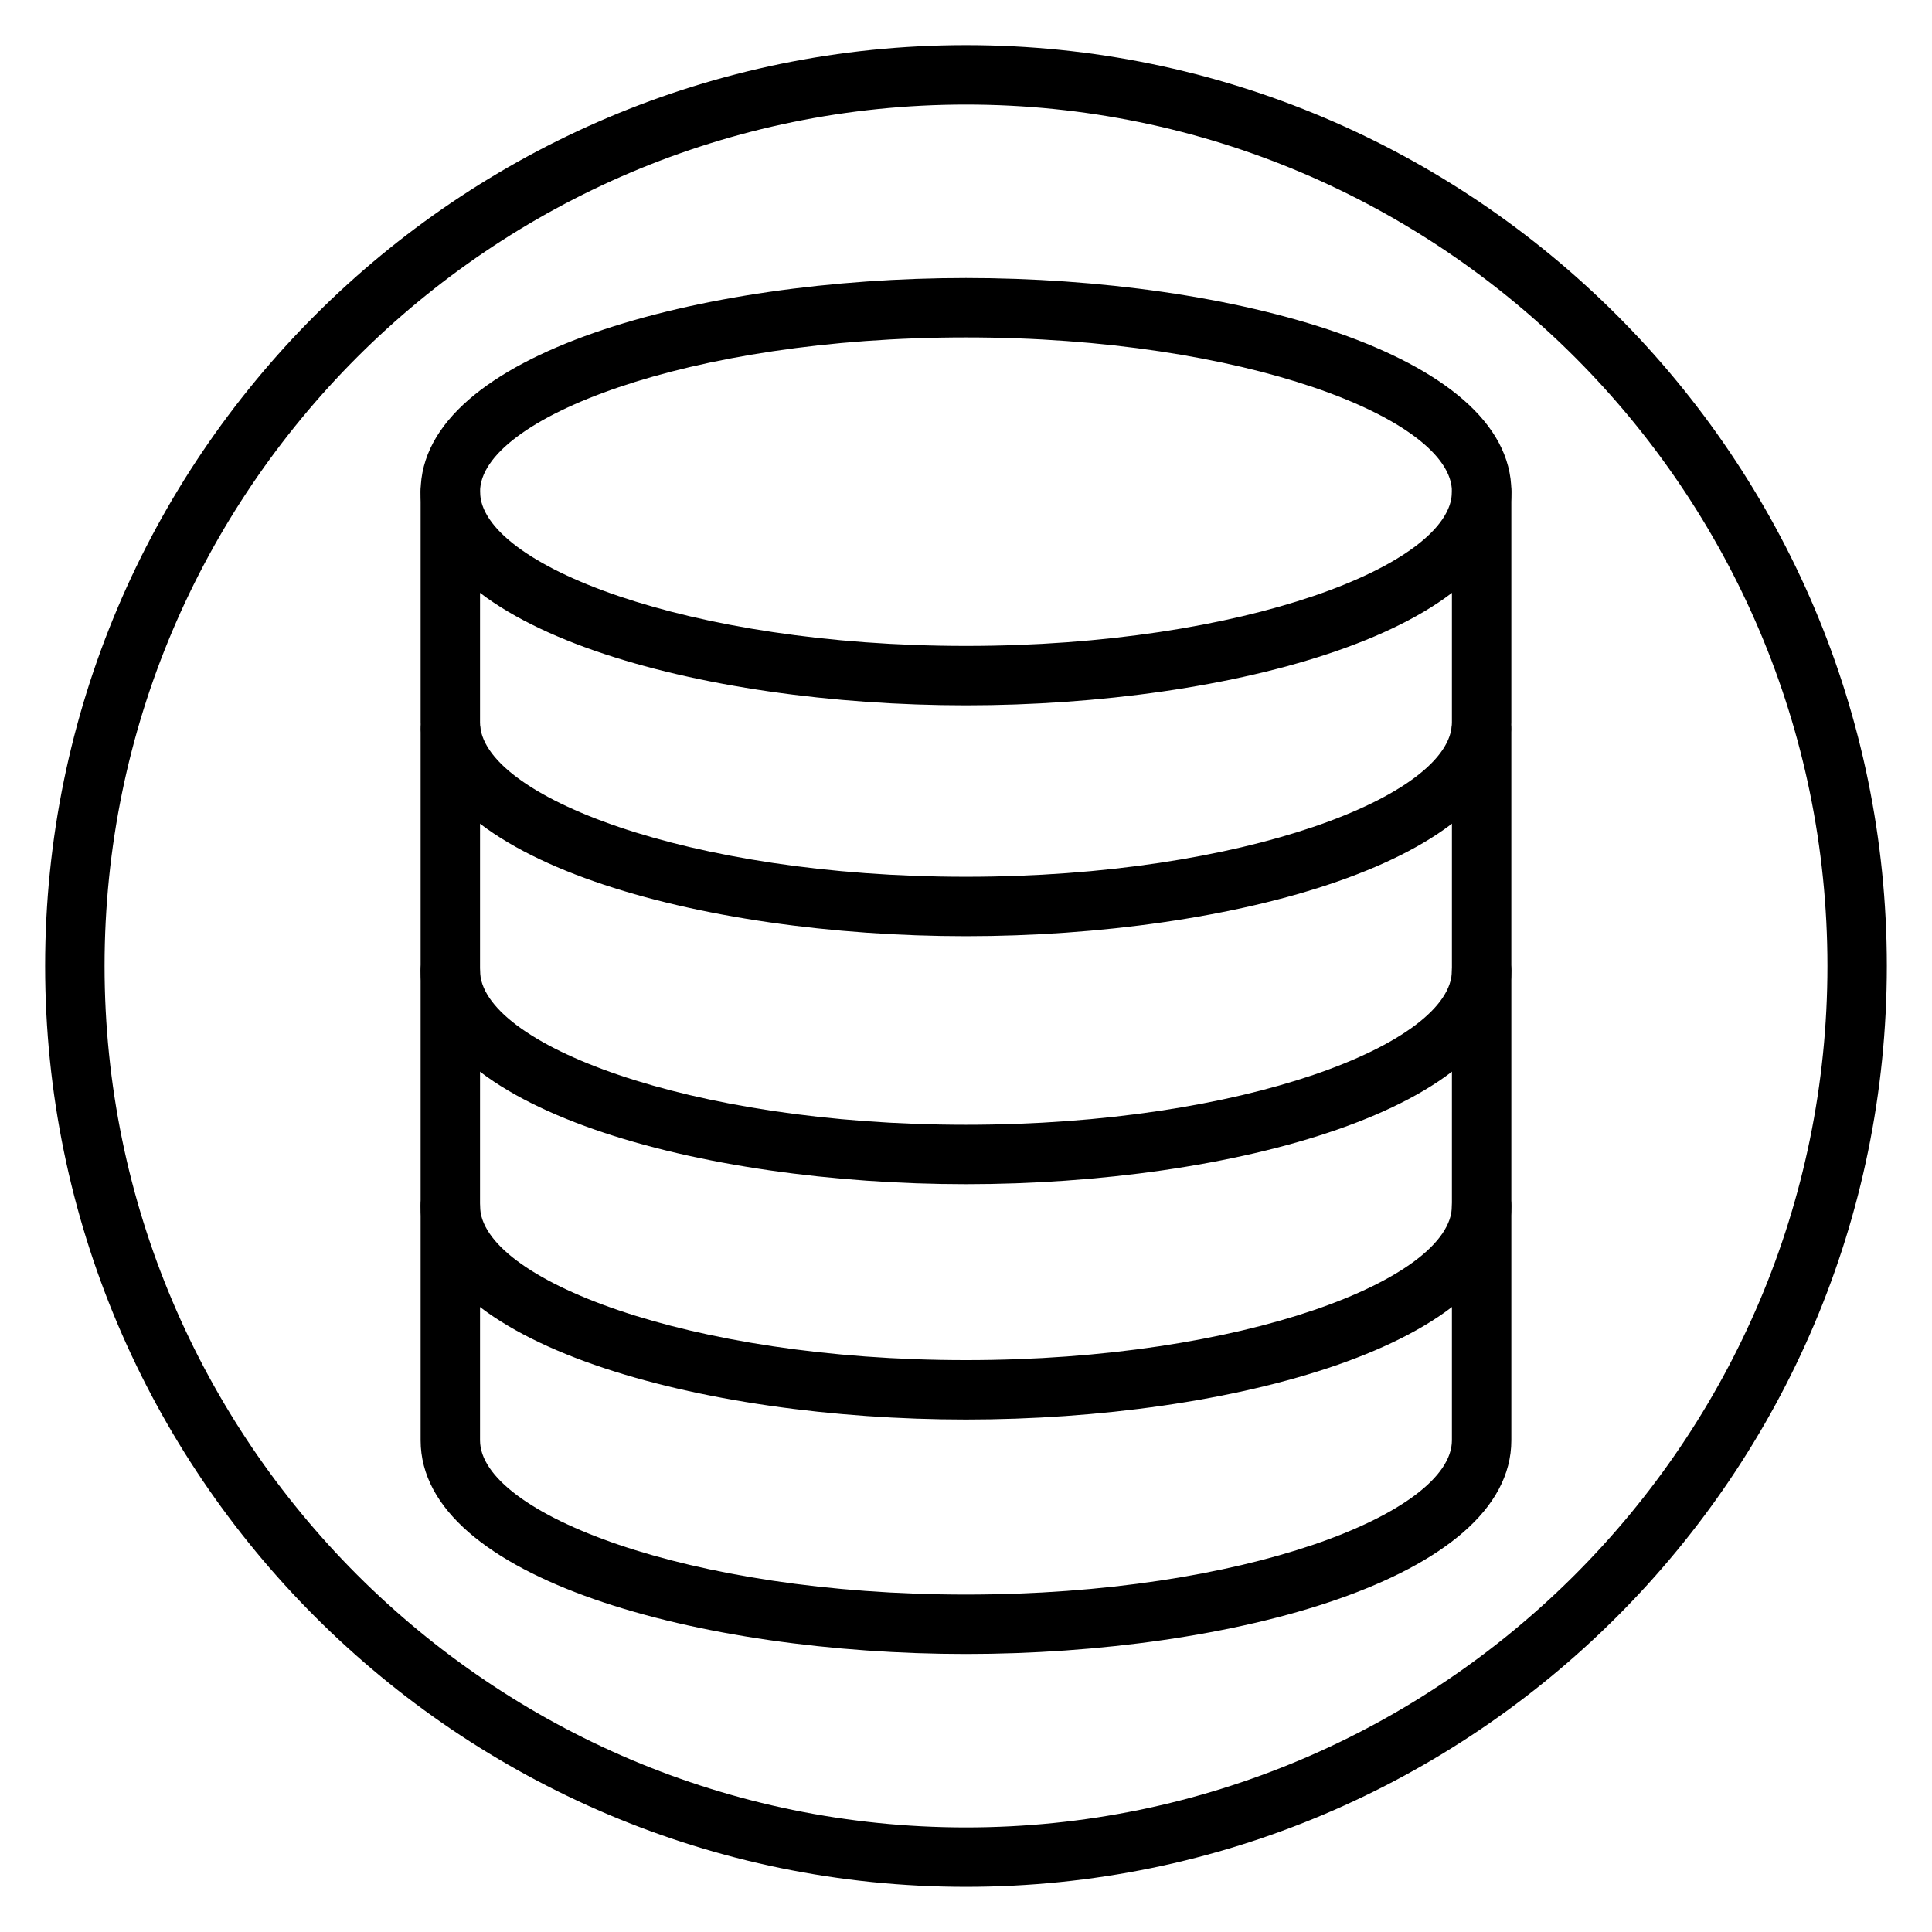
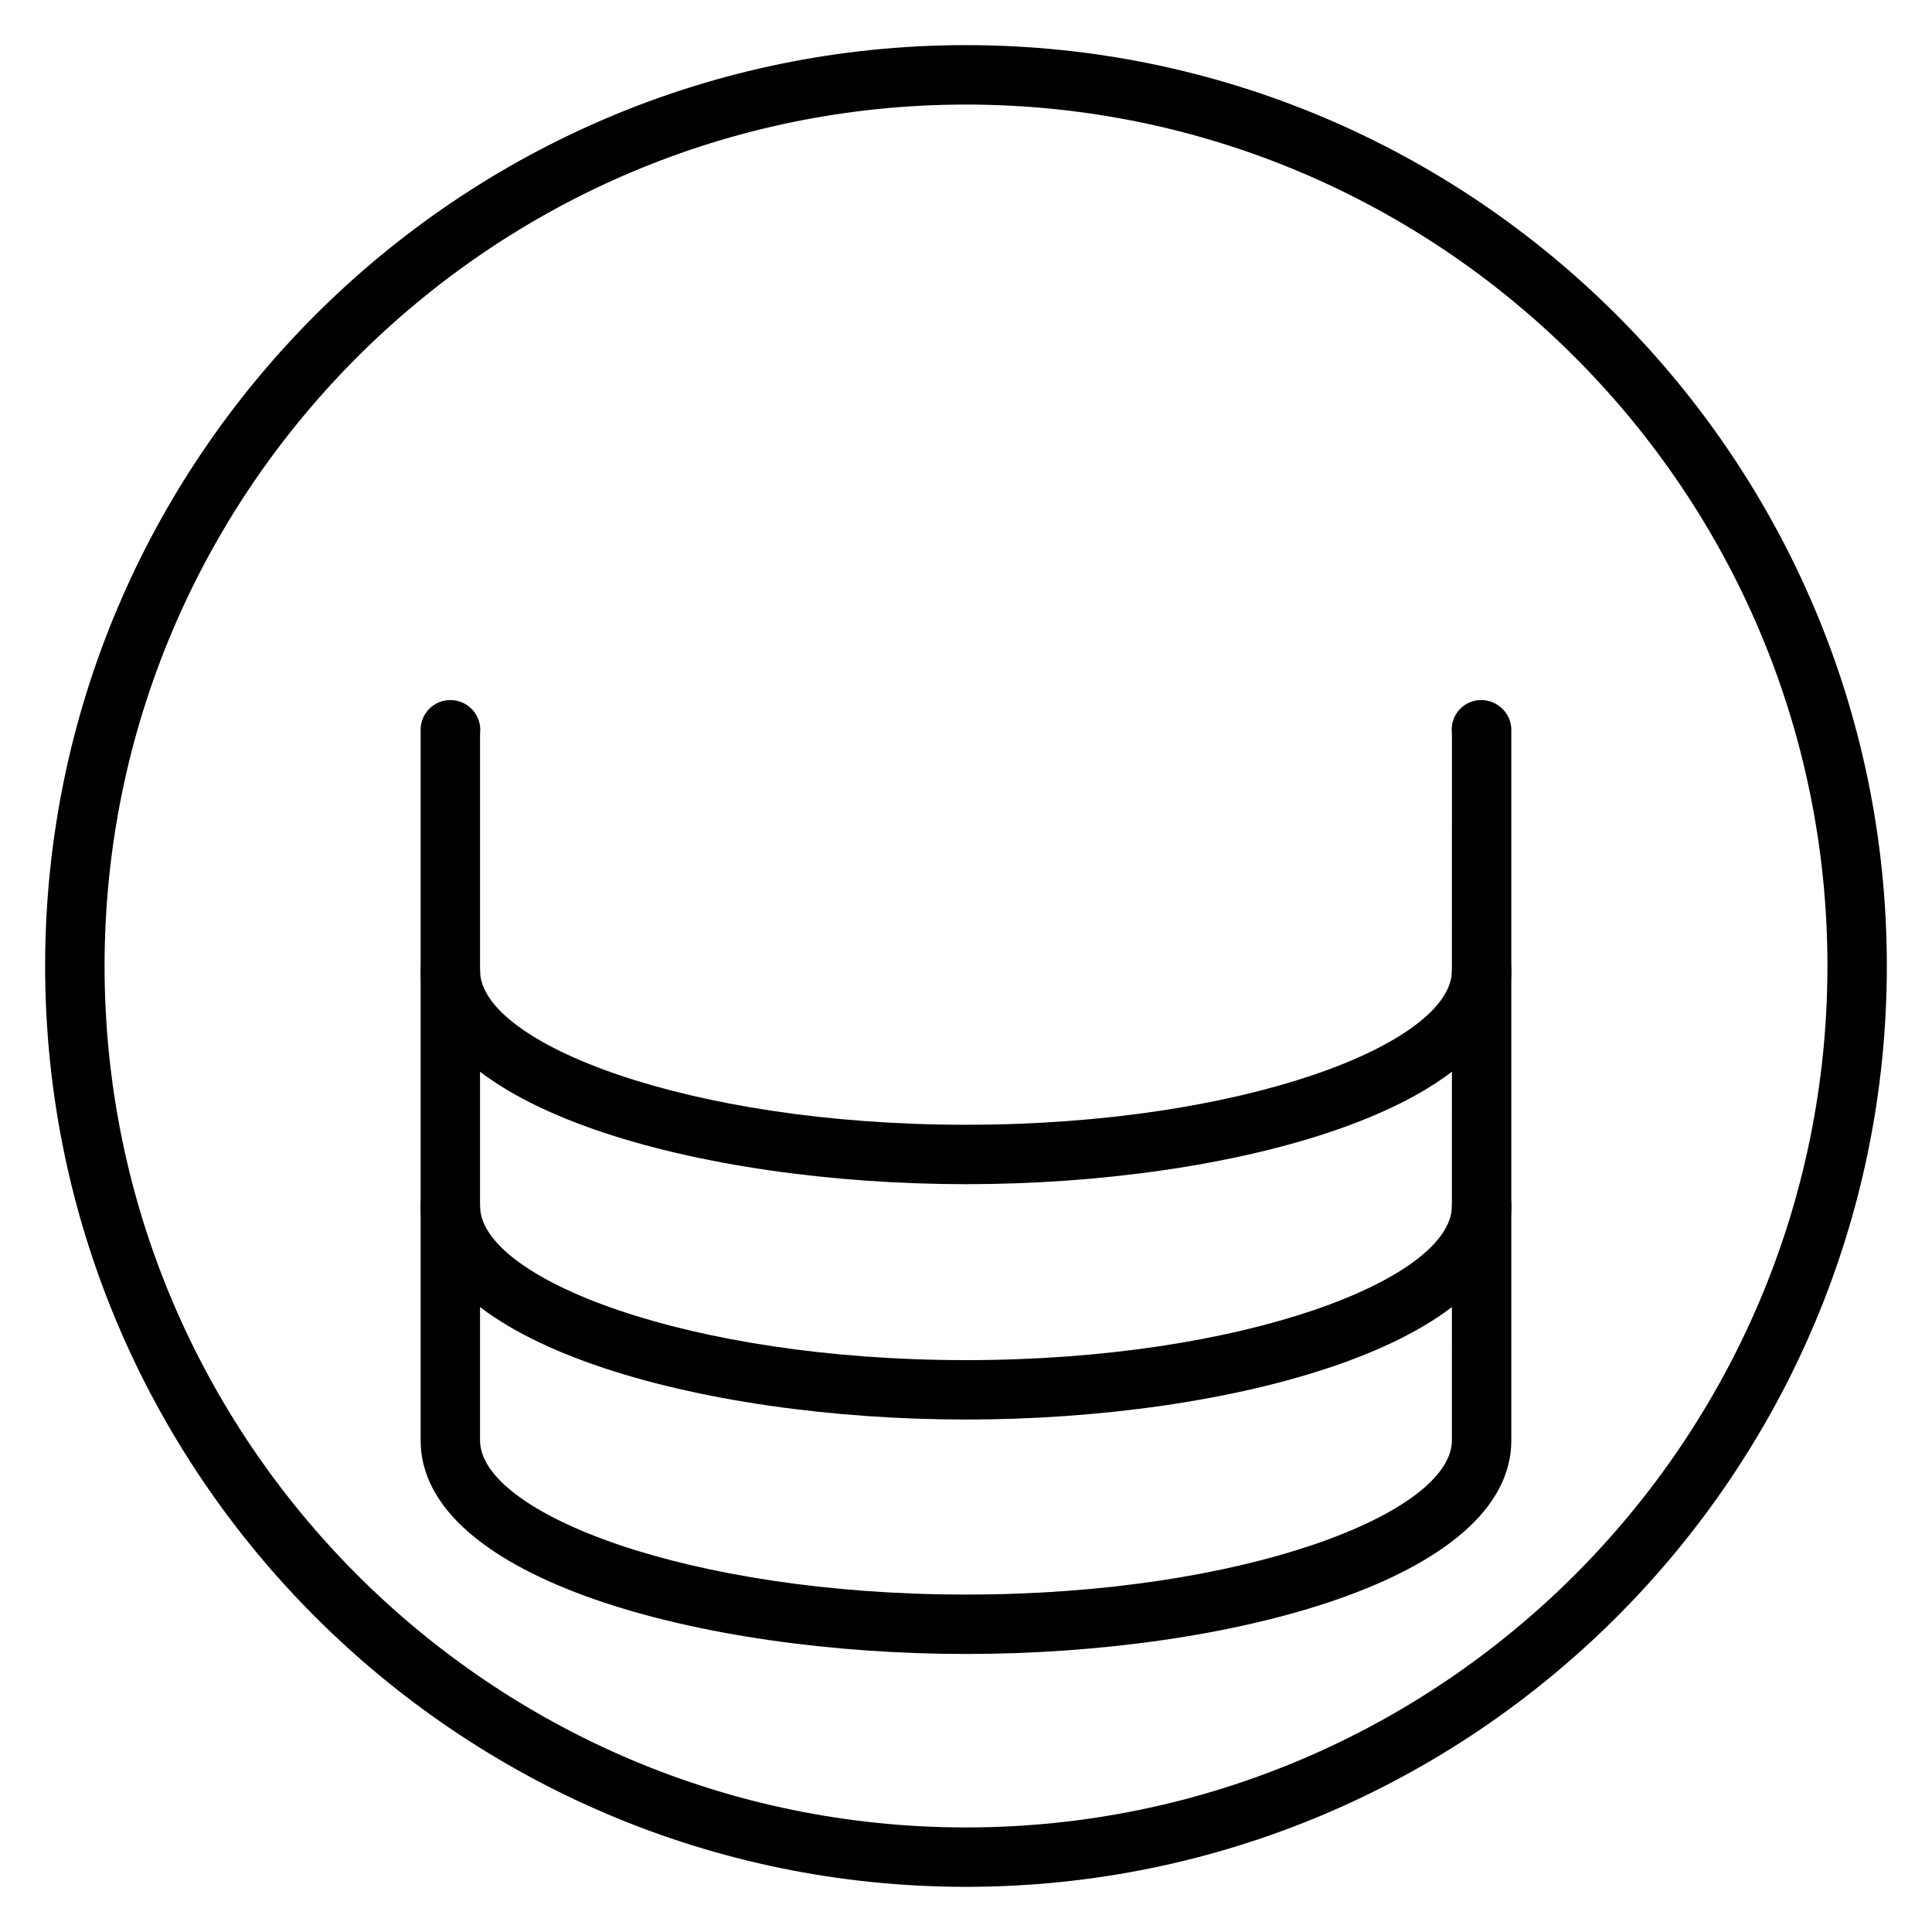
<svg xmlns="http://www.w3.org/2000/svg" fill="#000000" width="800px" height="800px" version="1.1" viewBox="144 144 512 512">
  <g>
-     <path d="m400 330.92c-70.066 0-144.53-19.844-144.53-56.625 0-36.777 74.461-56.617 144.53-56.617s144.53 19.844 144.53 56.625c-0.004 36.773-74.465 56.617-144.53 56.617zm0-97.5c-73.711 0-128.78 21.582-128.78 40.879-0.004 19.301 55.07 40.875 128.78 40.875s128.78-21.582 128.78-40.879-55.074-40.875-128.78-40.875z" />
-     <path d="m400 392.1c-70.066 0-144.53-19.844-144.53-56.629v-61.176c0-4.344 3.527-7.871 7.871-7.871s7.871 3.527 7.871 7.871v61.176c0 19.297 55.078 40.883 128.78 40.883 73.707 0 128.78-21.582 128.78-40.883l0.004-61.176c0-4.344 3.527-7.871 7.871-7.871s7.871 3.527 7.871 7.871v61.176c0 36.785-74.461 56.629-144.52 56.629z" />
    <path d="m400 457.82c-70.066 0-144.53-19.844-144.53-56.625v-63.805c0-4.344 3.527-7.871 7.871-7.871s7.938 3.527 7.938 7.871c0 0.359-0.023 0.707-0.066 1.051v62.754c0 19.293 55.078 40.879 128.78 40.879 73.707 0 128.78-21.582 128.78-40.879l0.004-62.781c-0.047-0.336-0.066-0.676-0.066-1.023 0-4.344 3.457-7.871 7.801-7.871s8.004 3.527 8.004 7.871v63.809c0.004 36.773-74.457 56.621-144.52 56.621z" />
    <path d="m400 520.19c-70.066 0-144.53-19.844-144.53-56.625v-62.367c0-4.344 3.527-7.871 7.871-7.871s7.871 3.527 7.871 7.871v62.371c0 19.293 55.078 40.879 128.78 40.879 73.707 0 128.78-21.582 128.78-40.879l0.004-62.371c0-4.344 3.527-7.871 7.871-7.871s7.871 3.527 7.871 7.871v62.371c0 36.777-74.461 56.621-144.52 56.621z" />
    <path d="m400 582.32c-70.066 0-144.53-19.844-144.53-56.625v-62.133c0-4.344 3.527-7.871 7.871-7.871s7.871 3.527 7.871 7.871v62.133c0 19.293 55.078 40.879 128.78 40.879 73.707 0 128.78-21.582 128.78-40.879l0.004-62.133c0-4.344 3.527-7.871 7.871-7.871s7.871 3.527 7.871 7.871v62.133c0 36.777-74.461 56.625-144.52 56.625z" />
    <path d="m400 644.03c-134.56 0-244.04-109.47-244.04-244.03 0-134.56 109.47-244.04 244.04-244.04 134.56 0 244.03 109.47 244.03 244.03 0 134.56-109.47 244.04-244.03 244.04zm0-472.32c-125.88 0-228.29 102.41-228.29 228.29s102.41 228.29 228.29 228.29 228.29-102.41 228.29-228.29-102.41-228.29-228.29-228.29z" />
  </g>
</svg>